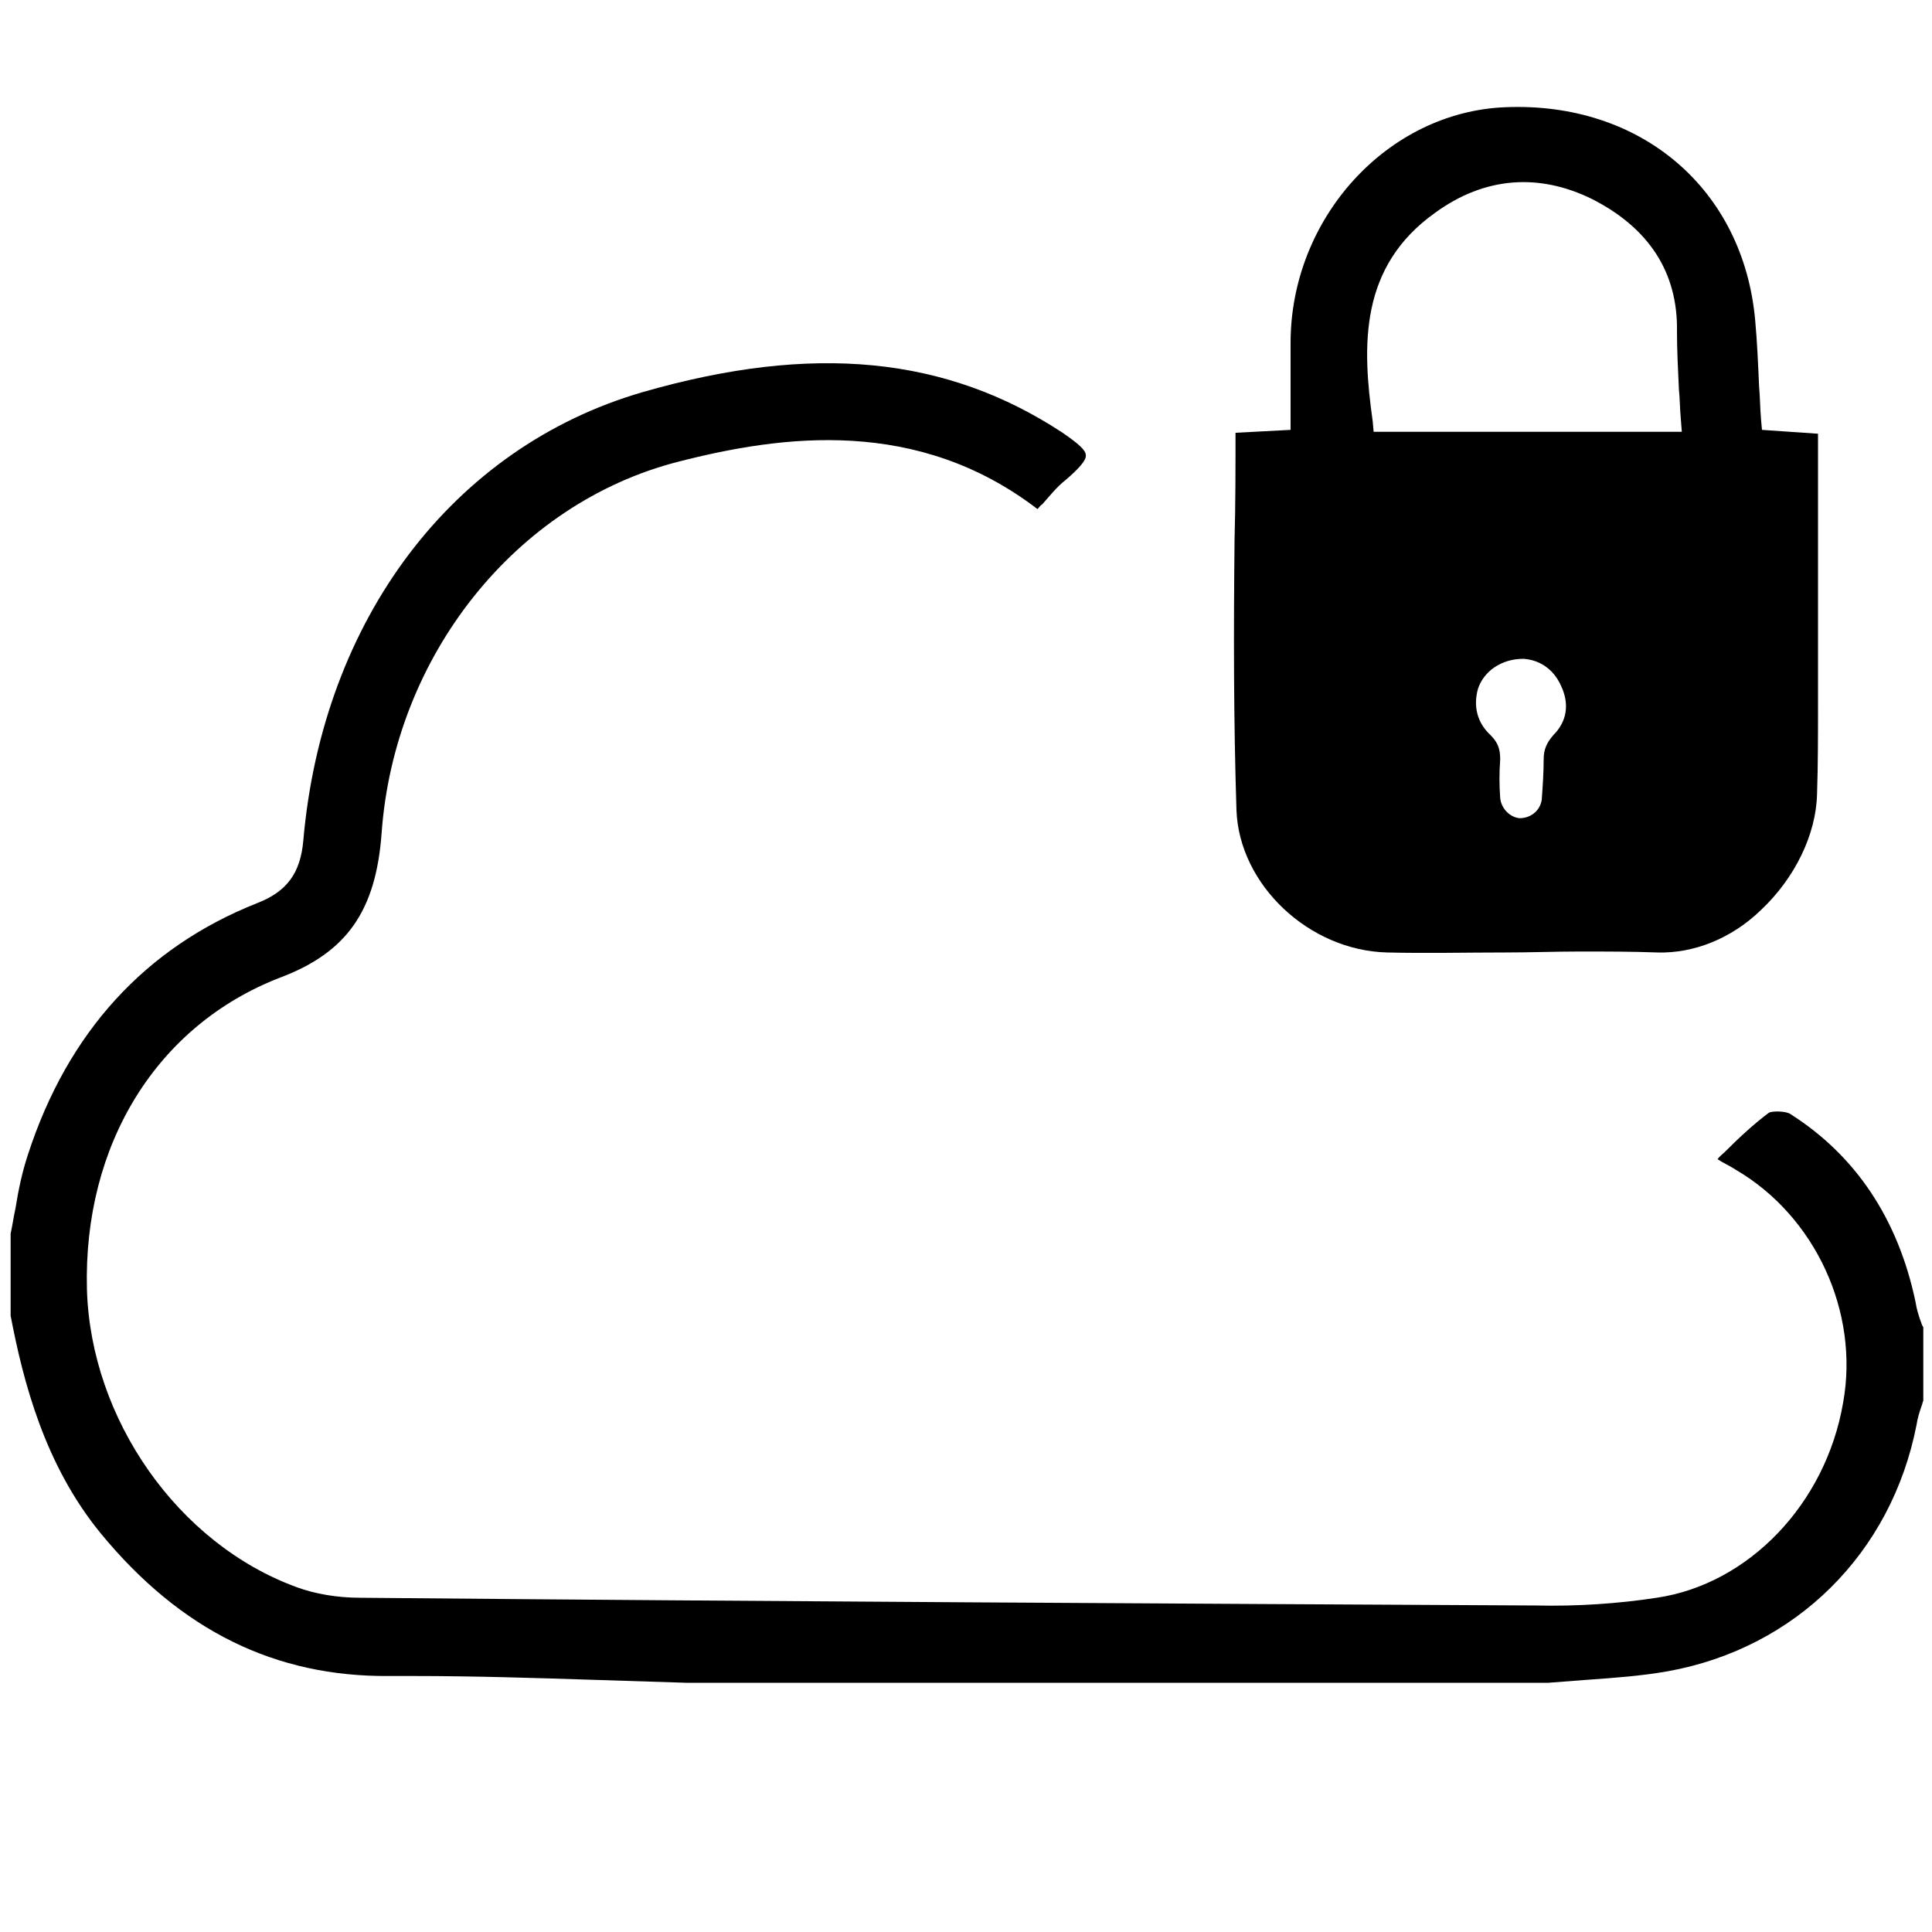
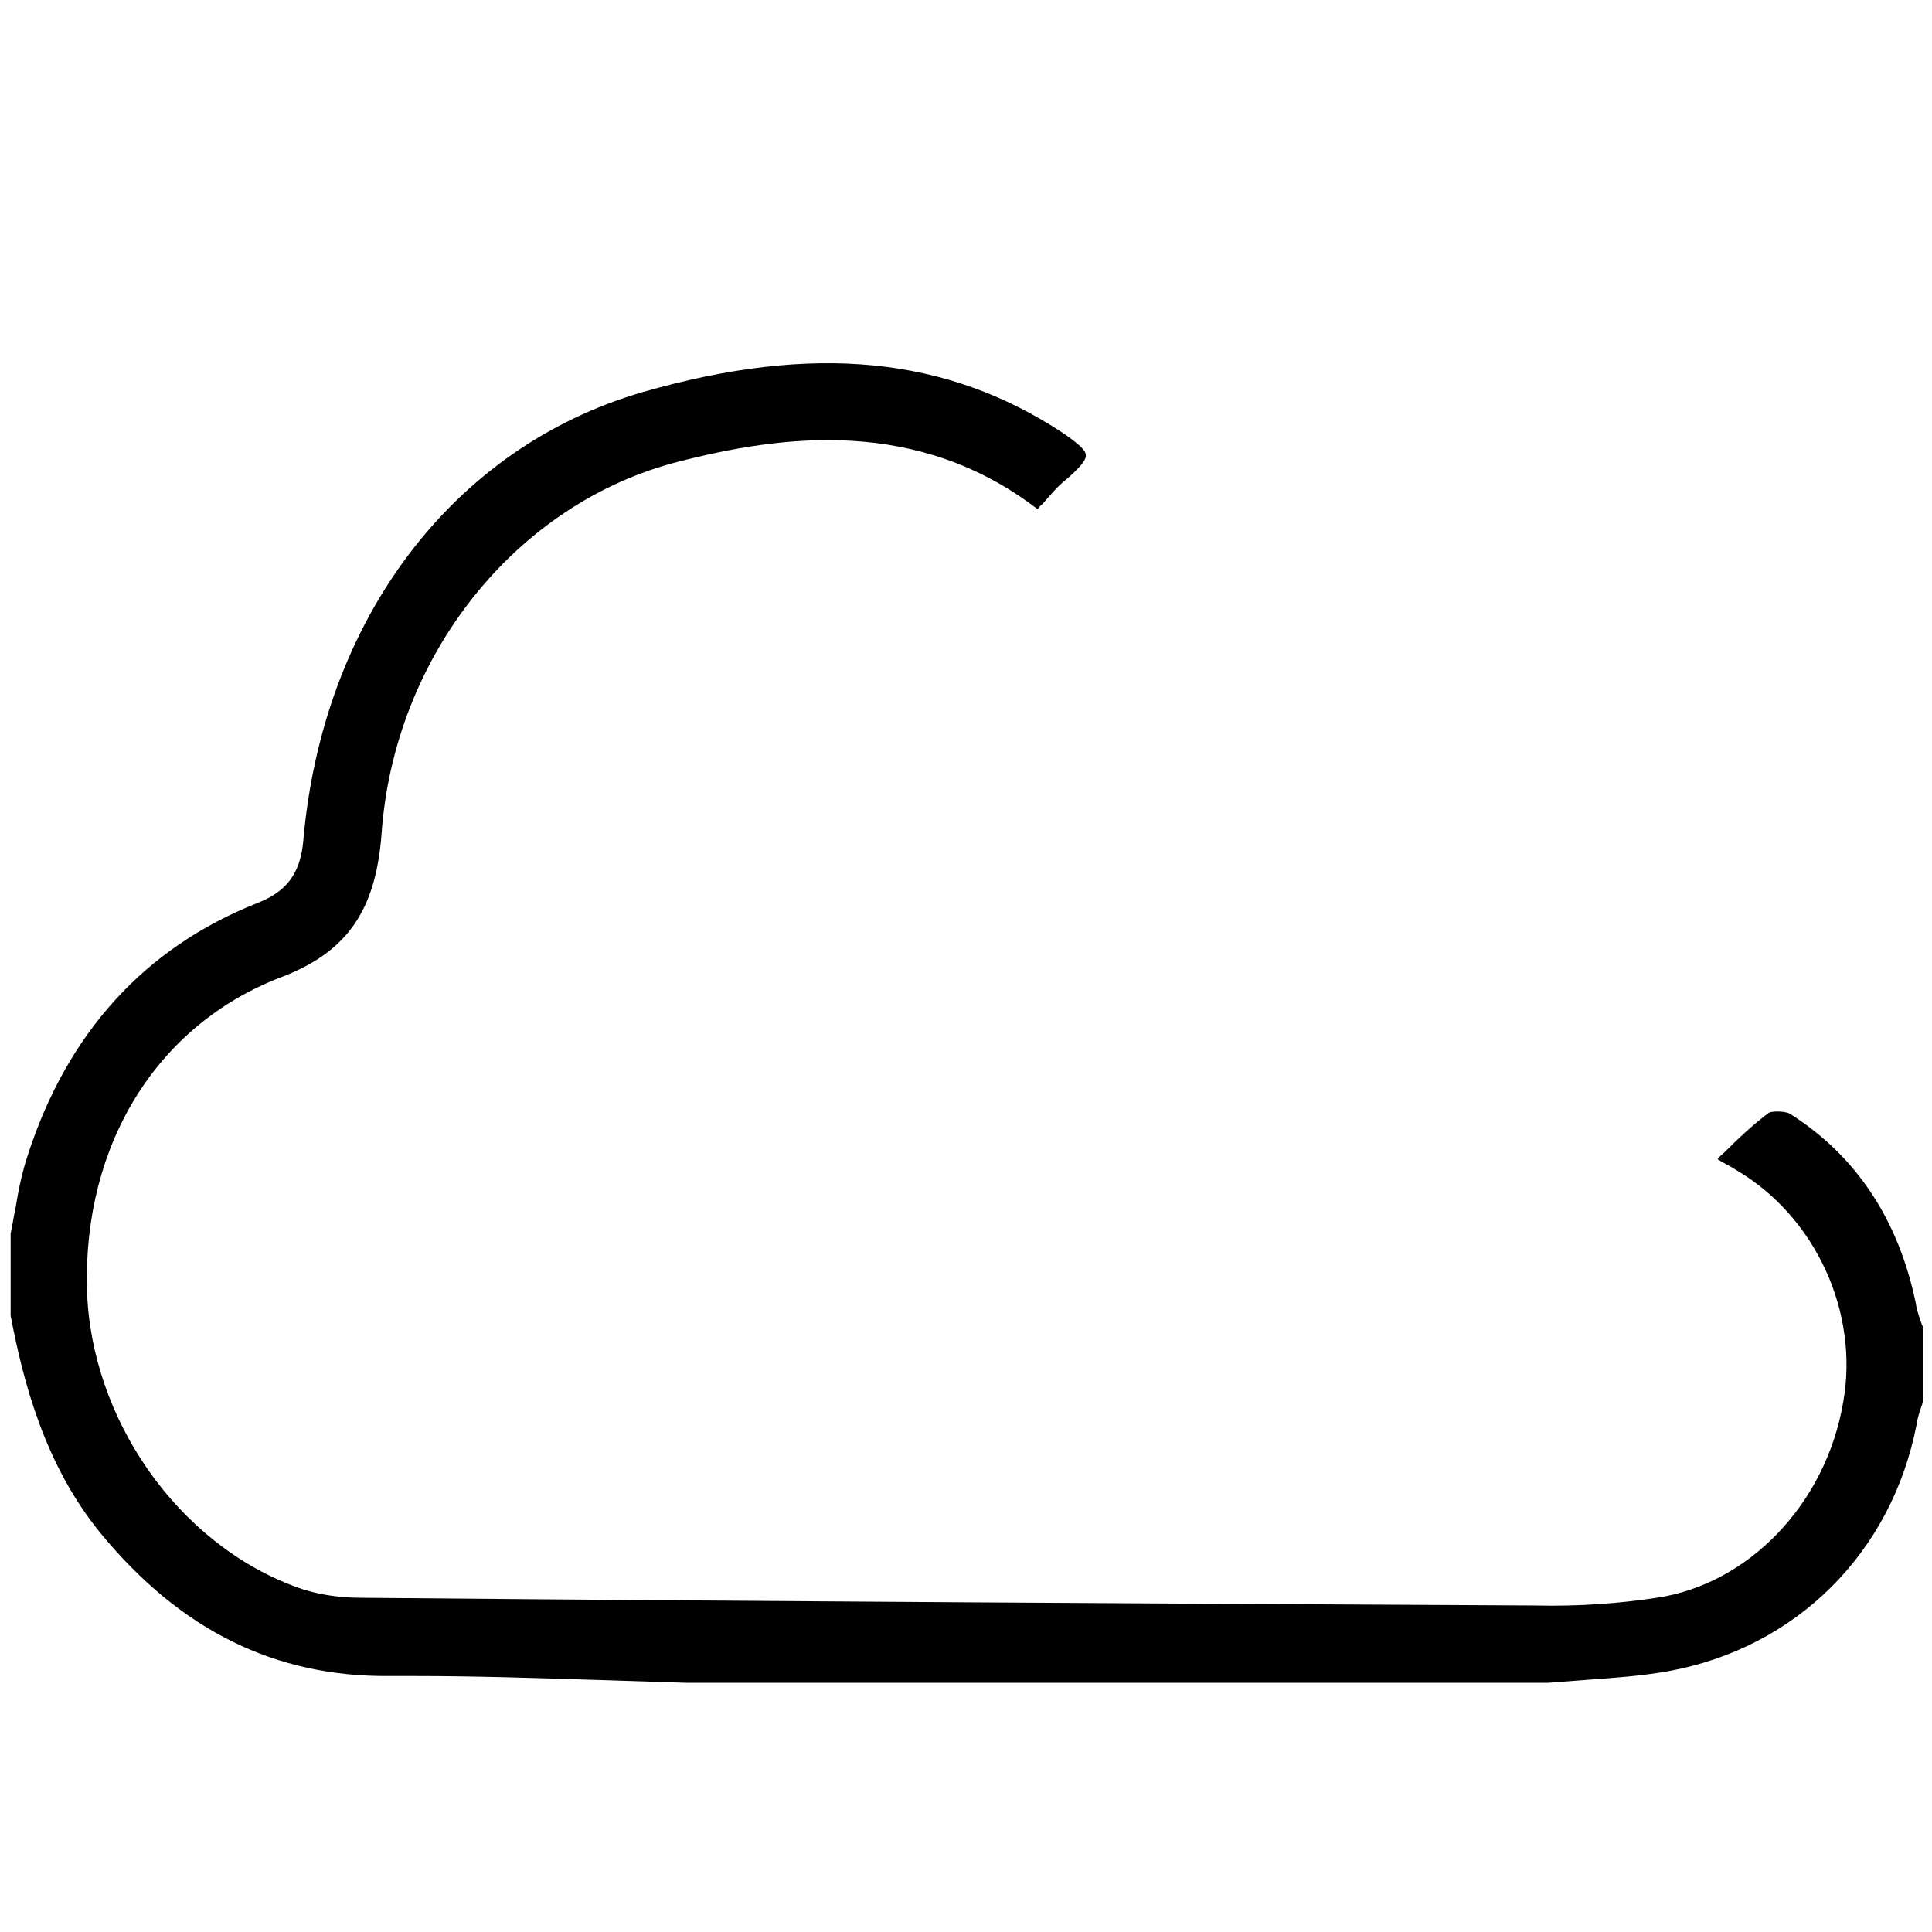
<svg xmlns="http://www.w3.org/2000/svg" version="1.1" id="Layer_1" x="0px" y="0px" viewBox="0 0 200 200" style="enable-background:new 0 0 200 200;" xml:space="preserve">
  <style type="text/css">
	.st0{fill:#FFC200;}
	.st1{fill:#1844B2;}
	.st2{fill:#0849AB;}
	.st3{fill:#094AAB;}
	.st4{fill:#0849AB;stroke:#0849AB;stroke-width:3;stroke-miterlimit:10;}
	.st5{fill:#0749AB;}
	.st6{fill:#070809;}
	.st7{fill:#0175C2;}
	.st8{fill:#0E0E0E;}
	.st9{fill:#0A0909;}
	.st10{fill:#FBFCFC;}
	.st11{fill:#ECA389;}
	.st12{fill:#004471;}
	.st13{fill:#F4885B;}
	.st14{fill:#0C7FCB;}
	.st15{fill:#DC4F23;}
	.st16{fill:#F2BC0C;}
	.st17{fill:#F1F1F1;}
	.st18{fill:none;stroke:#000000;stroke-width:5;stroke-linecap:round;stroke-linejoin:round;stroke-miterlimit:10;}
	.st19{fill:none;stroke:#000000;stroke-width:3;stroke-linecap:round;stroke-linejoin:round;stroke-miterlimit:10;}
	.st20{fill:#0D4AD8;}
	.st21{fill:#353535;}
	.st22{fill:#141212;}
	.st23{fill:#1F1E1E;}
	.st24{fill:#171515;}
	.st25{fill:#313030;}
	.st26{fill:#070707;}
	.st27{fill:#0F0F0F;}
	.st28{fill:#0B0B0B;}
	.st29{fill:#090909;}
	.st30{fill:#080808;}
	.st31{fill:#0A0A0A;}
	.st32{fill:#030303;}
	.st33{stroke:#000000;stroke-width:2;stroke-miterlimit:10;}
</style>
  <g>
    <path d="M198.8,136.7c-0.2-0.6-0.4-1.2-0.5-1.9c-1.8-8.6-6.2-15.2-13-19.5c-0.5-0.3-1.9-0.3-2.2-0.1c-1.6,1.2-3.1,2.6-4.6,4.1   c-0.2,0.2-0.5,0.4-0.7,0.7c0.6,0.4,1.3,0.7,1.9,1.1c8.2,4.8,12.8,14.7,11.1,24.1c-1.8,10.5-9.8,18.8-19.3,20.2   c-3.9,0.6-8.2,0.9-12.5,0.8c-37.5-0.2-77.3-0.4-121.7-0.8c-2.4,0-4.7-0.4-6.6-1.1C18.4,159.8,9.4,146.9,9,133.5   c-0.4-15.1,7.3-27.4,20-32.3c6.9-2.6,9.9-6.9,10.5-14.9c1.3-18.4,13.9-34.2,30.7-38.5c10.9-2.8,24.8-4.6,37.2,4.9   c0.2-0.2,0.3-0.4,0.5-0.5c0.8-0.9,1.5-1.8,2.4-2.5c1.4-1.2,2.2-2.1,2.1-2.6c0-0.5-0.8-1.2-2.4-2.3c-12-7.9-25.8-9.3-43.5-4.2   C46.9,46.3,33.4,64.1,31.4,87c-0.3,3.4-1.7,5.3-4.8,6.5c-11.6,4.6-19.6,13.4-23.7,26c-0.6,1.8-1,3.7-1.3,5.6   c-0.2,0.9-0.3,1.7-0.5,2.6v8.5c1.3,6.8,3.5,15.4,9.3,22.5c8.3,10.1,18.1,14.9,29.9,14.8c0.8,0,1.7,0,2.5,0c6.3,0,12.6,0.2,18.8,0.4   c3.1,0.1,6.3,0.2,9.4,0.3l89.3,0c1.3-0.1,2.6-0.2,3.9-0.3c2.8-0.2,5.7-0.4,8.5-0.9c13.2-2.4,23.1-12.2,25.7-25.5   c0.1-0.7,0.3-1.3,0.5-1.9c0.1-0.2,0.1-0.4,0.2-0.6v-7.6C198.9,137.1,198.9,136.9,198.8,136.7z" />
-     <path d="M143.6,98.6c4,0.1,8.2,0,12.2,0c2.6,0,5.2-0.1,7.8-0.1c2.7,0,5.3,0,8,0.1c3.7,0.1,7.6-1.4,10.7-4.4c3.5-3.3,5.7-7.8,5.8-12   c0.1-3,0.1-6,0.1-9c0-1,0-2,0-3c0-6.2,0-12.4,0-18.7l0-6.6l-5.8-0.4l-0.1-1.1c-0.1-1.2-0.1-2.3-0.2-3.4c-0.1-2.3-0.2-4.6-0.4-6.8   c-1.2-13.6-11.8-22.7-25.9-22.1c-12.2,0.5-22.2,11.5-22.2,24.4c0,1.8,0,3.6,0,5.4l0,3.6l-5.7,0.3c0,3.7,0,7.4-0.1,11.1   c-0.1,9.6-0.1,18.7,0.2,28C128.3,91.6,135.5,98.4,143.6,98.6z M160.8,76.1c-0.7,0.8-1,1.5-1,2.5c0,1.4-0.1,2.8-0.2,4.2   c-0.2,1.2-1.2,1.9-2.3,1.9c-1-0.1-1.9-1-2-2.1c-0.1-1.3-0.1-2.6,0-4c0-1-0.2-1.7-1-2.5c-1.4-1.3-1.8-3-1.3-4.8   c0.6-1.8,2.4-3.1,4.7-3.1c1.6,0.1,3.1,1,3.9,2.8C162.5,72.9,162.2,74.7,160.8,76.1z M148.6,22c5.1-3.7,10.7-4.1,16.2-1.4   c5.9,3,8.9,7.6,8.8,13.7c0,1.9,0.1,3.9,0.2,6c0.1,1,0.1,2,0.2,3.1l0.1,1.3h-31.9l-0.1-1.1C141,35.8,140.7,27.6,148.6,22z" />
  </g>
</svg>